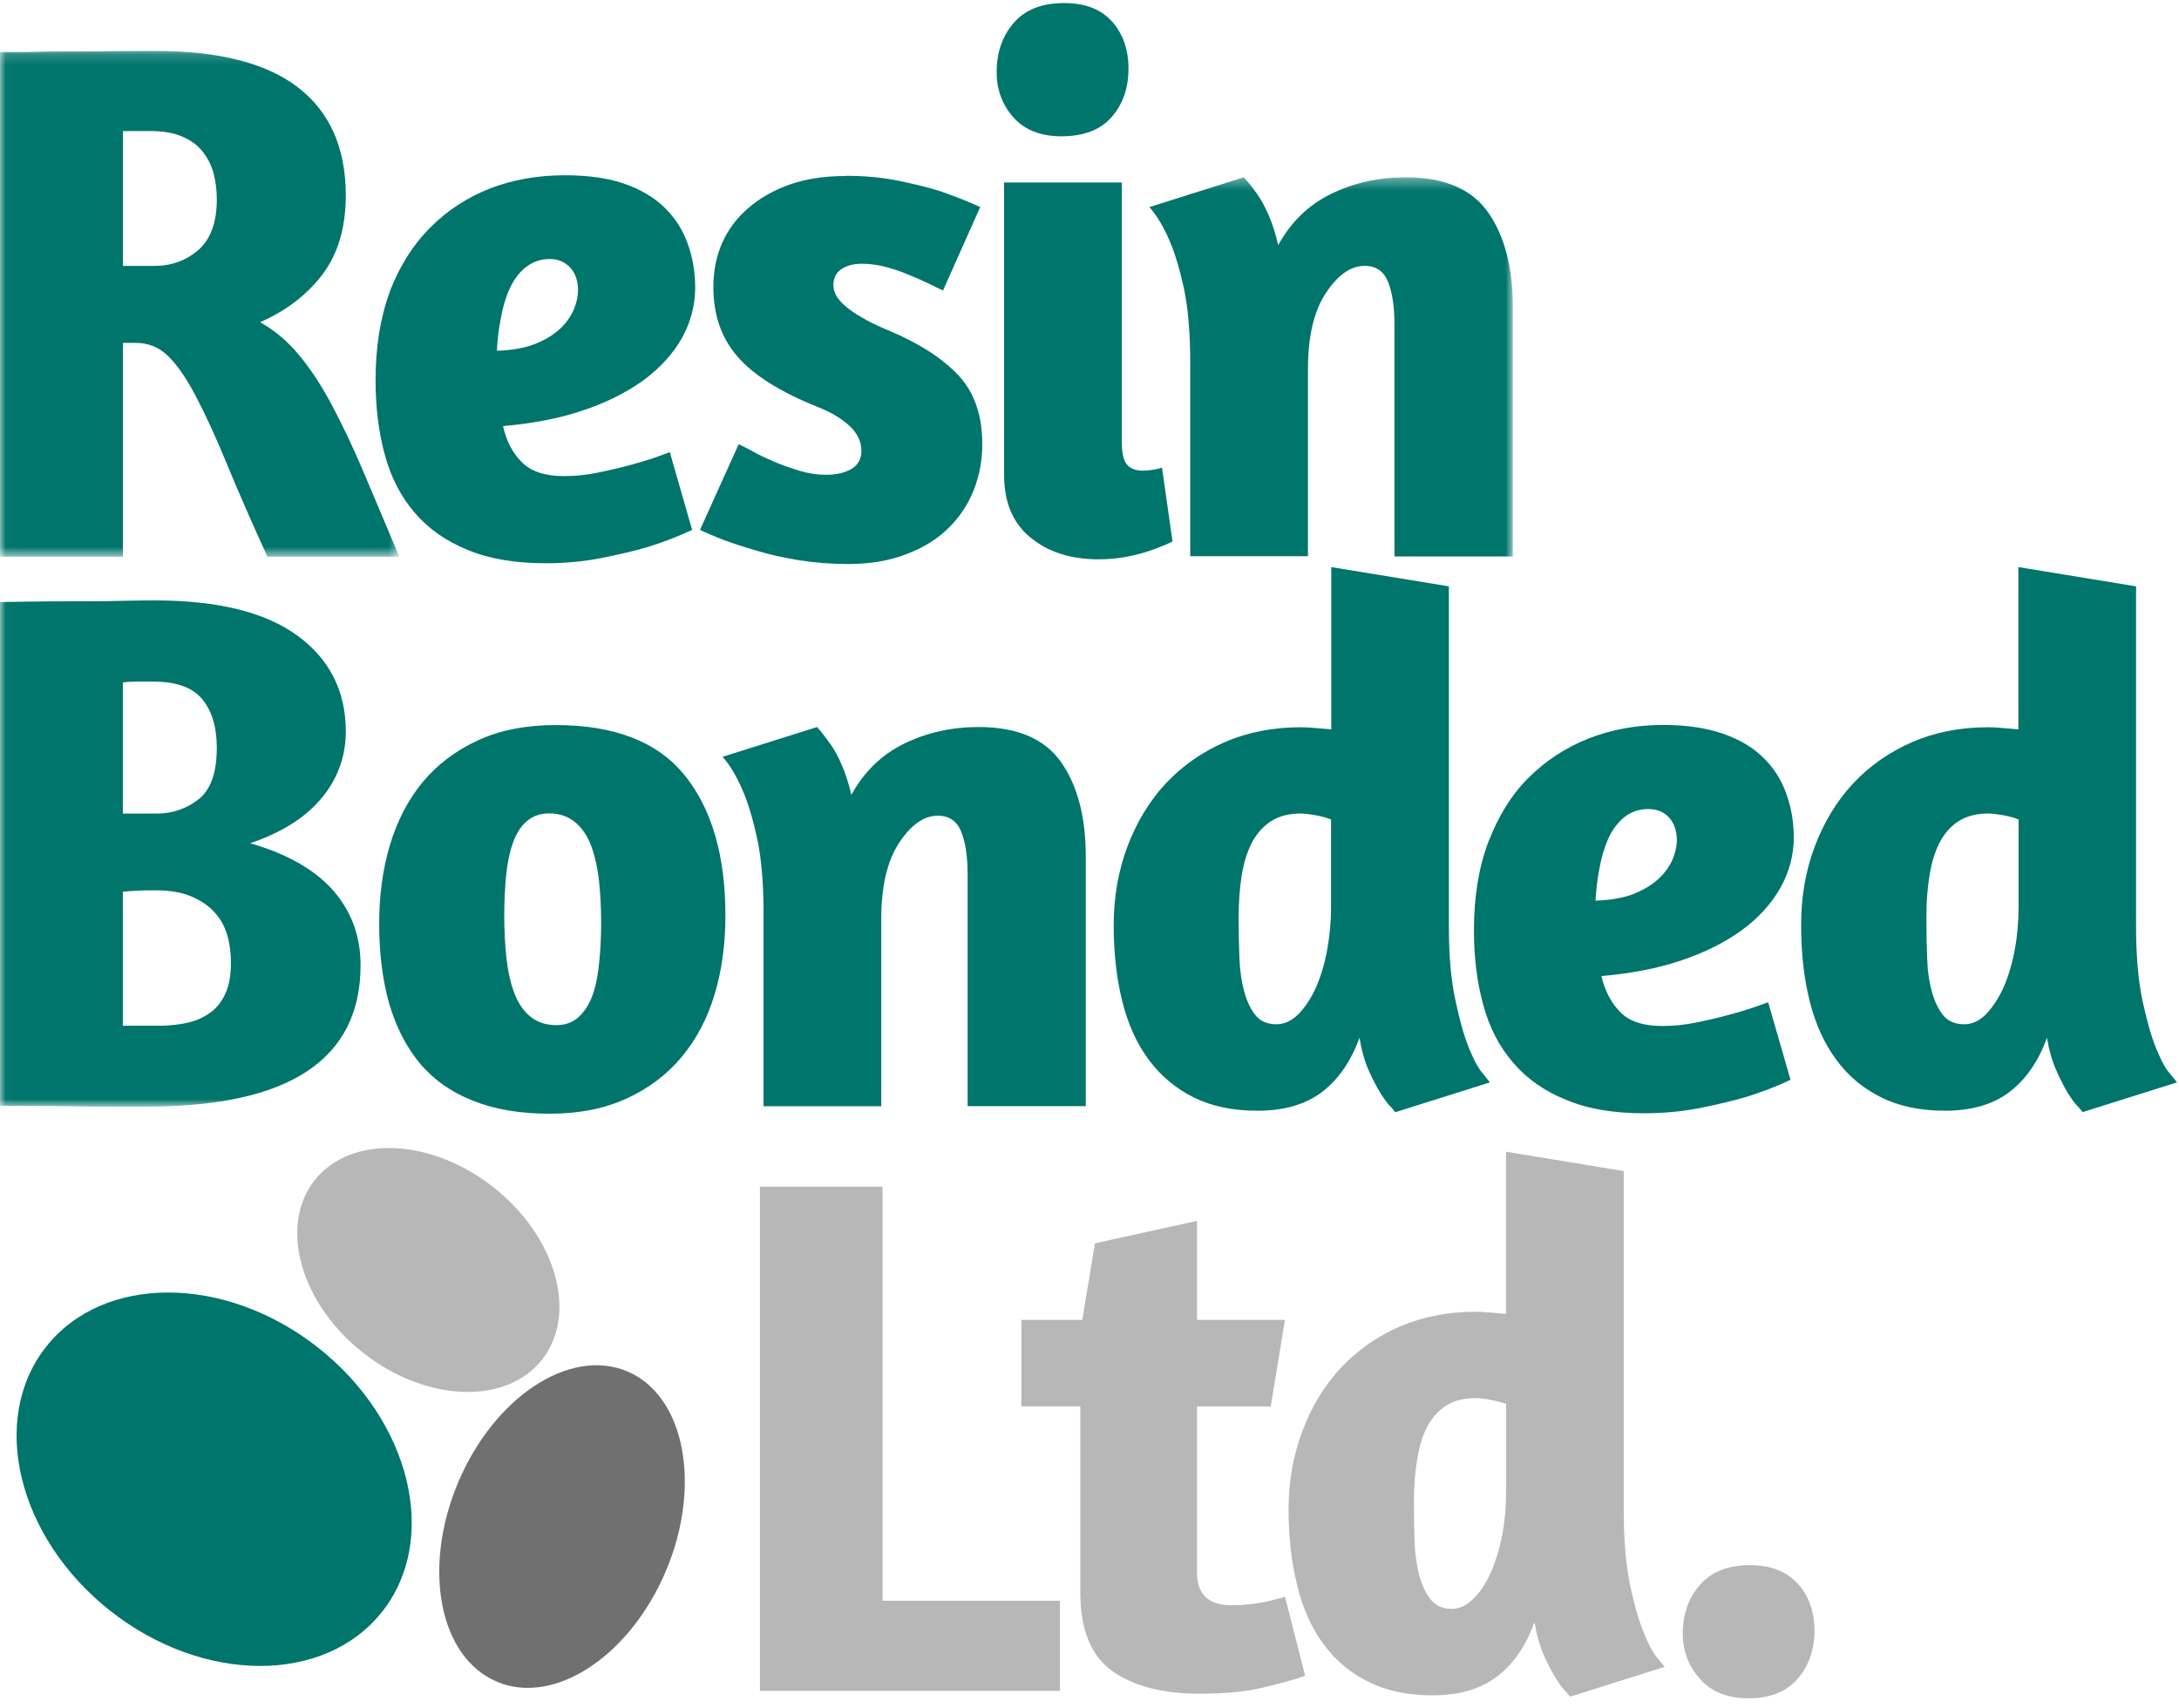
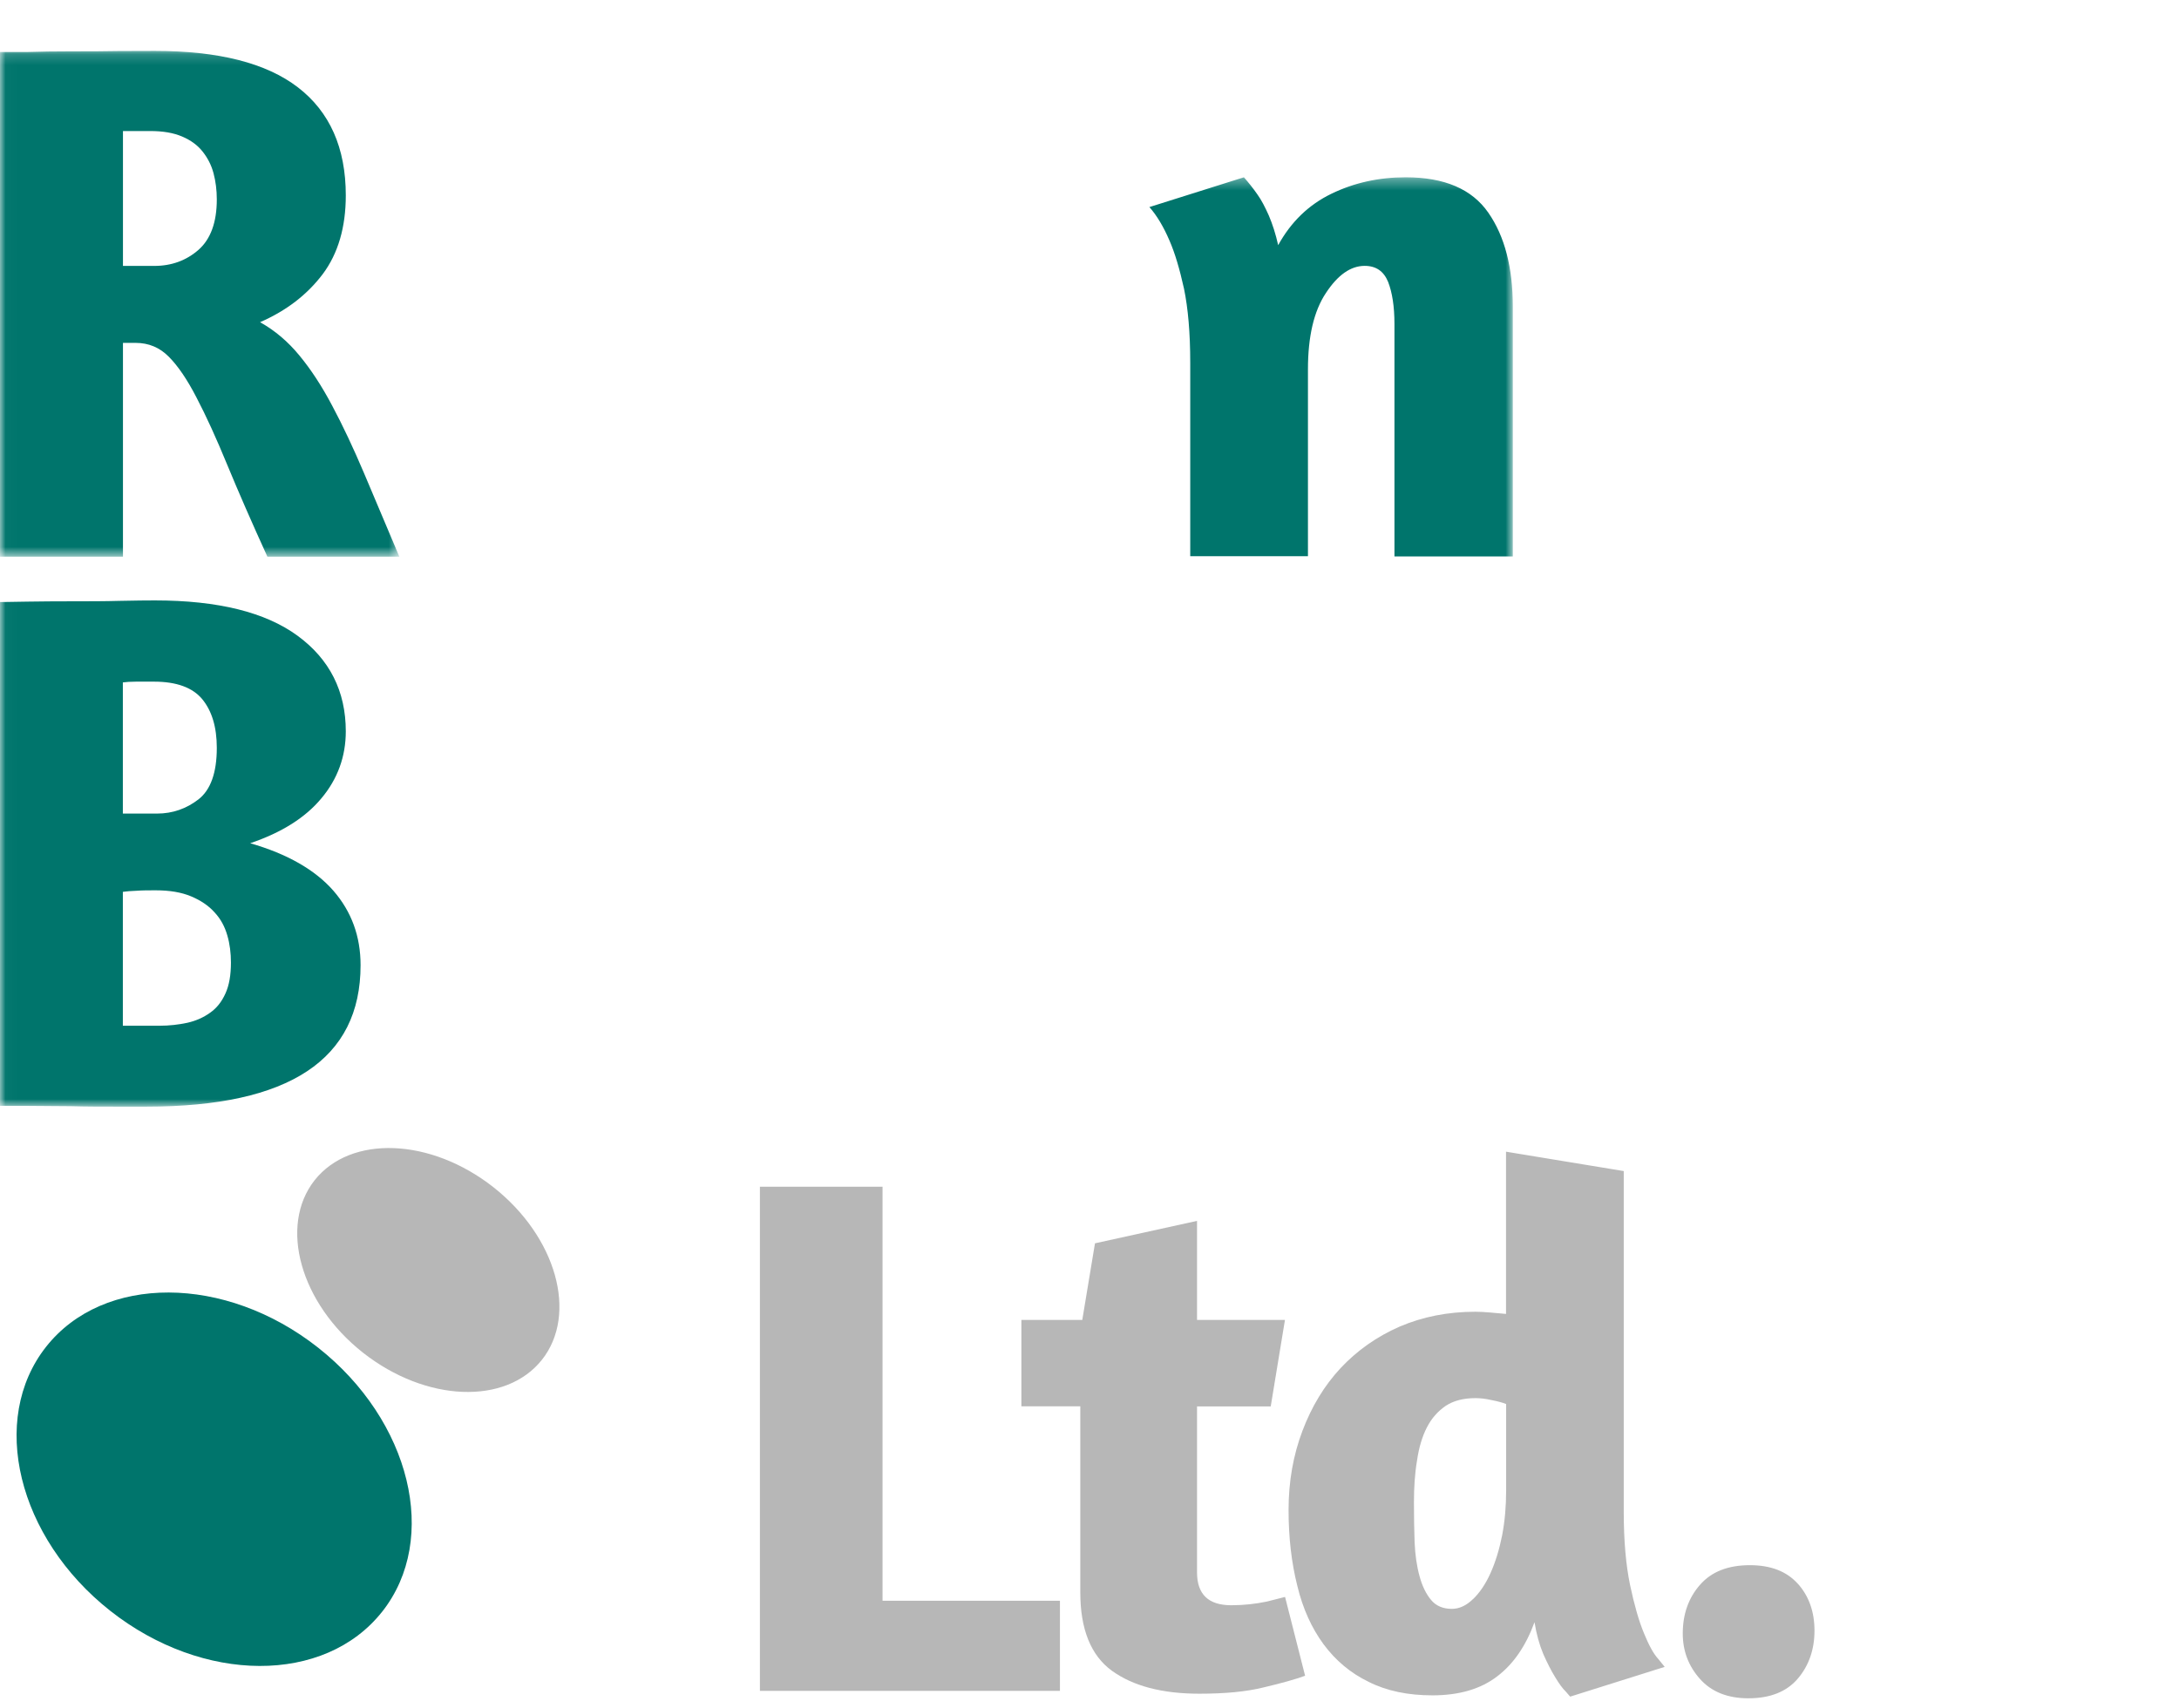
<svg xmlns="http://www.w3.org/2000/svg" xmlns:xlink="http://www.w3.org/1999/xlink" width="199" height="156" viewBox="0 0 199 156">
  <defs>
    <path id="a" d="M.02.18v46.2h36.44V.17H.02z" />
    <path id="c" d="M.02 85.22V.3h138.14v84.92z" />
  </defs>
  <g fill="none" fill-rule="evenodd">
    <g transform="translate(0 4.45)">
      <mask id="b" fill="#fff">
        <use xlink:href="#a" />
      </mask>
      <path d="M11.22 19.84h2.86c1.6 0 2.94-.5 4.05-1.47 1.1-.97 1.67-2.5 1.67-4.6 0-.85-.1-1.65-.3-2.4-.2-.75-.54-1.4-1-1.98-.45-.57-1.07-1.03-1.87-1.37-.8-.34-1.75-.5-2.9-.5h-2.5v12.3zM0 .3L2.45.3C3.67.26 5.03.24 6.53.24s2.95 0 4.35-.03L14.15.2c5.8 0 10.16 1.1 13.06 3.33 2.9 2.23 4.37 5.52 4.37 9.87 0 2.9-.7 5.3-2.1 7.18-1.42 1.88-3.32 3.35-5.73 4.4 1.36.76 2.56 1.78 3.6 3.05 1.05 1.27 2.05 2.8 3 4.6.95 1.78 1.92 3.84 2.9 6.15l3.22 7.62H24.42c-1.45-3.18-2.67-5.98-3.67-8.4-1-2.43-1.93-4.47-2.8-6.13-.85-1.65-1.7-2.9-2.54-3.74-.83-.84-1.84-1.26-3.02-1.26h-1.16v19.53H0V.3z" fill="#00756C" mask="url(#b)" />
    </g>
-     <path d="M48 24.42c-.62.5-1.1 1.16-1.47 1.98-.36.8-.63 1.72-.8 2.72-.2 1-.3 1.97-.35 2.92 1.36-.04 2.5-.25 3.43-.6.94-.37 1.7-.83 2.3-1.37.58-.54 1-1.13 1.28-1.77.27-.63.4-1.22.4-1.77 0-.86-.23-1.55-.7-2.07-.48-.52-1.1-.8-1.87-.8-.86 0-1.6.26-2.2.76zm-12.4 2.2c.9-2.32 2.12-4.27 3.7-5.84 1.55-1.56 3.38-2.75 5.46-3.57 2.1-.8 4.36-1.2 6.8-1.2 2.14 0 3.95.25 5.45.77s2.73 1.25 3.68 2.18c.95.93 1.66 2.02 2.1 3.26.46 1.26.7 2.6.7 4.06 0 1.63-.42 3.17-1.23 4.63-.82 1.44-2 2.72-3.5 3.83-1.53 1.1-3.36 2.03-5.52 2.75-2.15.73-4.6 1.2-7.3 1.43.3 1.37.88 2.47 1.72 3.3.84.85 2.12 1.27 3.85 1.27 1 0 2.06-.1 3.2-.34 1.13-.23 2.17-.48 3.12-.75 1.14-.3 2.25-.68 3.34-1.1l2.04 7.1c-1.23.58-2.56 1.1-4 1.55-1.24.37-2.66.7-4.27 1.02-1.6.32-3.32.48-5.13.48-2.77 0-5.14-.4-7.1-1.22-1.98-.8-3.6-1.94-4.84-3.4-1.25-1.45-2.16-3.2-2.72-5.27-.57-2.06-.85-4.34-.85-6.83 0-3.04.43-5.73 1.3-8.07zM77.2 16.06c1.73 0 3.33.14 4.8.44 1.48.3 2.8.62 3.92.98 1.3.46 2.52.93 3.6 1.43l-3.4 7.63-1.4-.68c-.56-.27-1.17-.54-1.83-.8-.67-.3-1.36-.5-2.08-.7-.73-.18-1.43-.27-2.1-.27-.74 0-1.35.16-1.85.48-.5.32-.75.82-.75 1.5 0 .72.47 1.44 1.4 2.14.93.7 2.16 1.37 3.7 2 2.73 1.14 4.82 2.5 6.3 4.05 1.47 1.57 2.2 3.67 2.2 6.3 0 1.45-.25 2.84-.77 4.18-.53 1.34-1.3 2.5-2.32 3.5-1.02 1-2.3 1.8-3.84 2.38-1.55.6-3.32.9-5.32.9-1.58 0-3.07-.12-4.45-.34-1.4-.23-2.66-.5-3.8-.85-1.17-.33-2.2-.67-3.1-1-.9-.35-1.64-.66-2.18-.93l3.53-7.82c.23.1.63.3 1.2.6.56.33 1.22.64 1.97.96.75.33 1.54.6 2.38.86.84.25 1.64.37 2.4.37.97 0 1.75-.18 2.36-.54.6-.37.9-.92.9-1.64 0-.86-.37-1.63-1.1-2.3-.76-.7-1.73-1.26-2.9-1.72-3.4-1.36-5.85-2.9-7.32-4.6-1.47-1.7-2.2-3.8-2.2-6.35 0-1.46.26-2.8.8-4.02.55-1.23 1.34-2.3 2.4-3.2 1.03-.9 2.3-1.62 3.76-2.14 1.48-.52 3.17-.78 5.07-.78M94.08 49.08c-1.6-1.33-2.38-3.23-2.38-5.68V16.67h10.75v23.67c0 1.05.16 1.75.48 2.1.3.37.8.55 1.42.55.37 0 .73-.04 1.1-.1.36-.08.58-.13.67-.18l.96 6.74c-.05.04-.25.15-.62.3-.36.16-.84.34-1.43.55-.6.2-1.3.4-2.1.55-.82.16-1.68.24-2.6.24-2.57 0-4.66-.68-6.25-2.02zm7.5-47.1c.98 1.13 1.48 2.56 1.48 4.28 0 1.77-.5 3.24-1.53 4.42-1.02 1.18-2.55 1.77-4.6 1.77-1.9 0-3.36-.58-4.38-1.73-1.02-1.16-1.53-2.53-1.53-4.12 0-1.8.52-3.32 1.57-4.52 1.03-1.2 2.57-1.8 4.6-1.8 1.92 0 3.37.56 4.37 1.7z" fill="#00756C" />
    <g transform="translate(0 15.895)">
      <mask id="d" fill="#fff">
        <use xlink:href="#c" />
      </mask>
      <path d="M127.35 34.92V13.7c0-1.6-.2-2.87-.58-3.85-.4-.97-1.1-1.46-2.14-1.46-1.27 0-2.45.82-3.54 2.48-1.1 1.65-1.64 3.98-1.64 6.97v17.07H108.7V17.24c0-2.73-.2-4.98-.57-6.77-.4-1.8-.83-3.26-1.33-4.4-.54-1.26-1.15-2.28-1.83-3.05L113.6.3c.4.45.82.97 1.23 1.56.36.5.7 1.15 1.05 1.94.34.8.63 1.7.85 2.7 1.18-2.14 2.8-3.7 4.87-4.7 2.06-1 4.32-1.5 6.77-1.5 3.54 0 6.05 1.07 7.55 3.23 1.5 2.15 2.24 5.02 2.24 8.6v22.8h-10.8M11.22 77.8h3.34c.9 0 1.76-.1 2.55-.27.8-.18 1.5-.5 2.08-.92.6-.42 1.06-1 1.4-1.76.34-.74.5-1.68.5-2.82 0-.86-.1-1.7-.33-2.48-.23-.8-.6-1.5-1.16-2.1-.55-.62-1.27-1.1-2.15-1.47-.88-.37-1.96-.55-3.23-.55-.64 0-1.22 0-1.74.04-.52.02-.94.05-1.26.1V77.8zm0-19.38h3.13c1.4 0 2.67-.44 3.78-1.3 1.1-.86 1.67-2.42 1.67-4.7 0-1.9-.45-3.38-1.33-4.45-.88-1.06-2.35-1.6-4.4-1.6h-1.65c-.53 0-.92.03-1.2.07v11.98zM0 39.1l2.48-.04c1.25-.02 2.62-.03 4.12-.03s2.95 0 4.35-.04c1.4-.03 2.47-.04 3.2-.04 5.76 0 10.1 1.08 13.03 3.23 2.92 2.14 4.4 5.06 4.4 8.73 0 2.3-.75 4.36-2.23 6.12-1.47 1.77-3.64 3.13-6.5 4.1 3.4.98 5.94 2.44 7.6 4.34 1.65 1.9 2.48 4.16 2.48 6.8 0 8.6-6.5 12.92-19.53 12.92h-2.9c-1.28 0-2.63 0-4.04-.04l-3.9-.03H0V39.1z" fill="#00756C" mask="url(#d)" />
    </g>
-     <path d="M48.1 75.02c-.55.48-.97 1.14-1.26 1.98-.3.84-.5 1.82-.62 2.96-.1 1.13-.17 2.35-.17 3.67 0 1.36.07 2.65.2 3.88.14 1.23.38 2.3.72 3.2.34.9.83 1.63 1.47 2.15.63.52 1.42.78 2.38.78.8 0 1.5-.25 2.04-.75s.96-1.17 1.26-2c.3-.84.5-1.83.6-2.96.12-1.14.18-2.34.18-3.6 0-1.42-.07-2.72-.2-3.92-.14-1.2-.38-2.26-.72-3.17-.34-.9-.83-1.62-1.46-2.14-.64-.53-1.43-.8-2.38-.8-.82 0-1.5.25-2.04.72zm14.45-4.18c2.47 3.08 3.7 7.35 3.7 12.8 0 2.58-.32 4.97-.98 7.17-.66 2.2-1.65 4.1-3 5.72-1.33 1.6-3 2.88-5.02 3.8-2.02.94-4.37 1.4-7.05 1.4-2.72 0-5.06-.4-7.04-1.2-1.97-.78-3.58-1.92-4.83-3.42-1.24-1.5-2.17-3.32-2.8-5.48-.6-2.15-.9-4.57-.9-7.24 0-2.6.32-5 .98-7.2.67-2.23 1.67-4.15 3-5.76 1.34-1.6 3.02-2.88 5.04-3.8 2.02-.94 4.4-1.4 7.1-1.4 5.4 0 9.34 1.54 11.8 4.62zM88.37 101.04V79.82c0-1.6-.2-2.87-.58-3.84-.4-.98-1.1-1.47-2.15-1.47-1.27 0-2.45.84-3.54 2.5-1.08 1.65-1.62 3.98-1.62 6.97v17.07H69.73V83.36c0-2.72-.2-4.98-.58-6.77-.4-1.8-.83-3.27-1.33-4.4-.54-1.27-1.15-2.3-1.83-3.06l8.63-2.72c.4.45.8.97 1.22 1.56.36.5.72 1.15 1.05 1.94.35.8.63 1.7.86 2.7 1.17-2.14 2.8-3.7 4.86-4.7 2.06-1 4.32-1.5 6.77-1.5 3.53 0 6.04 1.08 7.54 3.23s2.24 5.02 2.24 8.6v22.8h-10.8M118.54 92.68c.6-.6 1.14-1.4 1.6-2.38.45-1 .8-2.15 1.05-3.44.24-1.3.37-2.66.37-4.1v-7.9c-.32-.14-.76-.27-1.33-.38-.57-.1-1.06-.17-1.46-.17-1.1 0-2 .25-2.72.72-.73.48-1.3 1.14-1.74 1.98-.43.84-.74 1.85-.92 3.02-.18 1.18-.27 2.45-.27 3.8 0 1.28.02 2.5.07 3.65.04 1.16.2 2.2.44 3.1.25.9.6 1.63 1.05 2.18.45.54 1.08.8 1.9.8.68 0 1.33-.28 1.94-.87zm8.88 8.9l-.4-.47c-.28-.26-.6-.7-.96-1.28-.37-.6-.73-1.3-1.1-2.14-.36-.84-.63-1.8-.8-2.9-.78 2.14-1.9 3.78-3.4 4.94-1.5 1.15-3.48 1.73-5.93 1.73-2.22 0-4.16-.4-5.82-1.22-1.64-.82-3-1.96-4.1-3.44-1.1-1.48-1.9-3.26-2.42-5.35-.52-2.08-.78-4.4-.78-6.94 0-2.57.42-4.97 1.26-7.2.84-2.22 2-4.14 3.5-5.75 1.5-1.6 3.3-2.86 5.38-3.77 2.08-.9 4.4-1.36 6.94-1.36.4 0 .85.02 1.32.07l1.47.12V51.8l10.74 1.76v31.1c0 2.67.2 4.9.6 6.72.38 1.82.8 3.28 1.25 4.4.45 1.1.9 1.9 1.3 2.34l.6.75-8.63 2.72z" fill="#00756C" />
-     <path d="M148.33 74.65c-.6.5-1.1 1.16-1.46 1.97-.36.82-.63 1.73-.8 2.72-.2 1-.3 1.98-.36 2.93 1.38-.05 2.52-.25 3.45-.6.93-.38 1.7-.83 2.28-1.37.6-.55 1.02-1.14 1.3-1.77.26-.64.4-1.23.4-1.77 0-.86-.24-1.55-.7-2.08-.5-.52-1.1-.78-1.9-.78-.85 0-1.58.25-2.2.75zm-12.38 2.2c.9-2.32 2.1-4.28 3.68-5.84 1.56-1.55 3.4-2.74 5.47-3.56 2.1-.82 4.36-1.23 6.8-1.23 2.14 0 3.95.28 5.45.8s2.72 1.24 3.67 2.17c.95.93 1.66 2.02 2.1 3.27.46 1.25.7 2.6.7 4.05 0 1.62-.42 3.16-1.23 4.6-.83 1.46-2 2.75-3.52 3.86-1.52 1.1-3.35 2.03-5.5 2.75-2.16.74-4.6 1.2-7.32 1.44.32 1.36.9 2.46 1.73 3.3.83.84 2.1 1.26 3.84 1.26 1 0 2.06-.1 3.2-.34 1.13-.23 2.17-.48 3.12-.75 1.14-.3 2.25-.67 3.34-1.08l2.04 7.08c-1.23.6-2.56 1.1-4.02 1.56-1.22.36-2.64.7-4.25 1.02-1.6.32-3.32.48-5.13.48-2.77 0-5.14-.4-7.1-1.23-2-.8-3.6-1.95-4.84-3.4-1.25-1.45-2.16-3.2-2.72-5.27-.57-2.06-.85-4.34-.85-6.84 0-3.04.44-5.72 1.32-8.06zM181.33 92.68c.6-.6 1.14-1.4 1.6-2.38.45-1 .8-2.15 1.05-3.44.25-1.3.37-2.66.37-4.1v-7.9c-.3-.14-.76-.27-1.32-.38-.57-.1-1.06-.17-1.46-.17-1.1 0-2 .25-2.73.72-.72.48-1.3 1.14-1.73 1.98-.42.84-.73 1.85-.9 3.02-.2 1.18-.28 2.45-.28 3.8 0 1.28.02 2.5.07 3.65.03 1.16.18 2.2.43 3.1.25.9.6 1.63 1.05 2.18.46.54 1.1.8 1.9.8.7 0 1.34-.28 1.95-.87zm8.87 8.9l-.4-.47c-.28-.26-.6-.7-.96-1.28-.36-.6-.72-1.3-1.08-2.14-.37-.84-.64-1.8-.82-2.9-.77 2.14-1.9 3.78-3.4 4.94-1.5 1.15-3.47 1.73-5.92 1.73-2.22 0-4.16-.4-5.82-1.22-1.65-.82-3.02-1.96-4.1-3.44-1.1-1.48-1.9-3.26-2.43-5.35-.52-2.08-.78-4.4-.78-6.94 0-2.57.4-4.97 1.25-7.2.84-2.22 2-4.14 3.5-5.75 1.5-1.6 3.3-2.86 5.38-3.77 2.08-.9 4.4-1.36 6.94-1.36.4 0 .85.02 1.32.07l1.45.12V51.8l10.75 1.76v31.1c0 2.67.2 4.9.58 6.72.4 1.82.8 3.28 1.26 4.4.45 1.1.88 1.9 1.3 2.34l.6.75-8.64 2.72z" fill="#00756C" />
    <path fill="#B7B7B7" d="M69.4 108.4h11.2v37.82h16.2v8.23H69.4V108.4M93.26 120.57h5.58l1.16-7 9.32-2.05v9.05h8.03l-1.3 7.9h-6.73v15.16c0 2 1.04 3 3.13 3 1.13 0 2.22-.12 3.26-.34l1.65-.42 1.83 7.2c-.9.33-2.16.68-3.77 1.06-1.6.4-3.56.58-5.88.58-3.4 0-6.06-.7-8-2.1-1.92-1.4-2.88-3.8-2.88-7.15v-17h-5.38v-7.9" />
    <path d="M134.52 146.08c.62-.6 1.15-1.38 1.6-2.38.45-1 .8-2.14 1.06-3.43.25-1.3.37-2.67.37-4.12v-7.9c-.32-.13-.76-.25-1.33-.36-.56-.13-1.05-.18-1.46-.18-1.1 0-2 .23-2.72.7-.73.5-1.3 1.14-1.73 1.98-.43.84-.73 1.85-.9 3.03-.2 1.18-.28 2.45-.28 3.8 0 1.28.02 2.5.06 3.65.05 1.16.2 2.2.45 3.1.24.9.6 1.63 1.05 2.17.45.55 1.1.82 1.9.82.68 0 1.33-.3 1.94-.9zm8.88 8.9l-.4-.46c-.28-.27-.6-.7-.96-1.3-.36-.58-.73-1.3-1.1-2.14-.35-.84-.62-1.8-.8-2.9-.78 2.14-1.9 3.8-3.4 4.94-1.5 1.16-3.48 1.74-5.92 1.74-2.23 0-4.17-.4-5.82-1.23-1.66-.8-3.03-1.96-4.12-3.43-1.08-1.47-1.9-3.25-2.4-5.34-.53-2.1-.8-4.4-.8-6.94 0-2.6.43-5 1.26-7.2.84-2.23 2-4.15 3.5-5.76 1.5-1.6 3.3-2.87 5.38-3.78 2.1-.9 4.4-1.36 6.94-1.36.4 0 .85.03 1.33.07l1.45.13V105.2l10.75 1.77v31.1c0 2.66.2 4.9.58 6.72.38 1.8.8 3.27 1.26 4.38.45 1.1.88 1.9 1.3 2.35l.6.74-8.64 2.72zM164.18 144.65c1.02 1.14 1.53 2.57 1.53 4.3 0 1.7-.5 3.18-1.52 4.38-1.02 1.2-2.53 1.8-4.52 1.8-1.9 0-3.38-.6-4.42-1.77-1.05-1.18-1.57-2.56-1.57-4.15 0-1.76.52-3.24 1.57-4.44 1.04-1.2 2.56-1.8 4.56-1.8 1.9 0 3.36.56 4.38 1.7M49.5 124.2c-3.3 4.17-10.6 3.88-16.35-.64-5.73-4.52-7.7-11.57-4.42-15.75 3.3-4.16 10.6-3.88 16.34.64 5.74 4.53 7.72 11.58 4.43 15.75" fill="#B7B7B7" />
-     <path d="M45.4 153.62c-5.27-2.2-6.86-10.33-3.58-18.16 3.28-7.83 10.2-12.4 15.45-10.2 5.25 2.2 6.85 10.35 3.57 18.18-3.28 7.82-10.2 12.4-15.45 10.18" fill="#707070" />
    <path d="M34.9 147.22c-5.24 6.64-16.35 6.6-24.83-.08-8.47-6.68-11.1-17.48-5.86-24.12 5.24-6.64 16.36-6.6 24.83.07 8.48 6.68 11.1 17.48 5.87 24.12" fill="#00756C" />
  </g>
</svg>